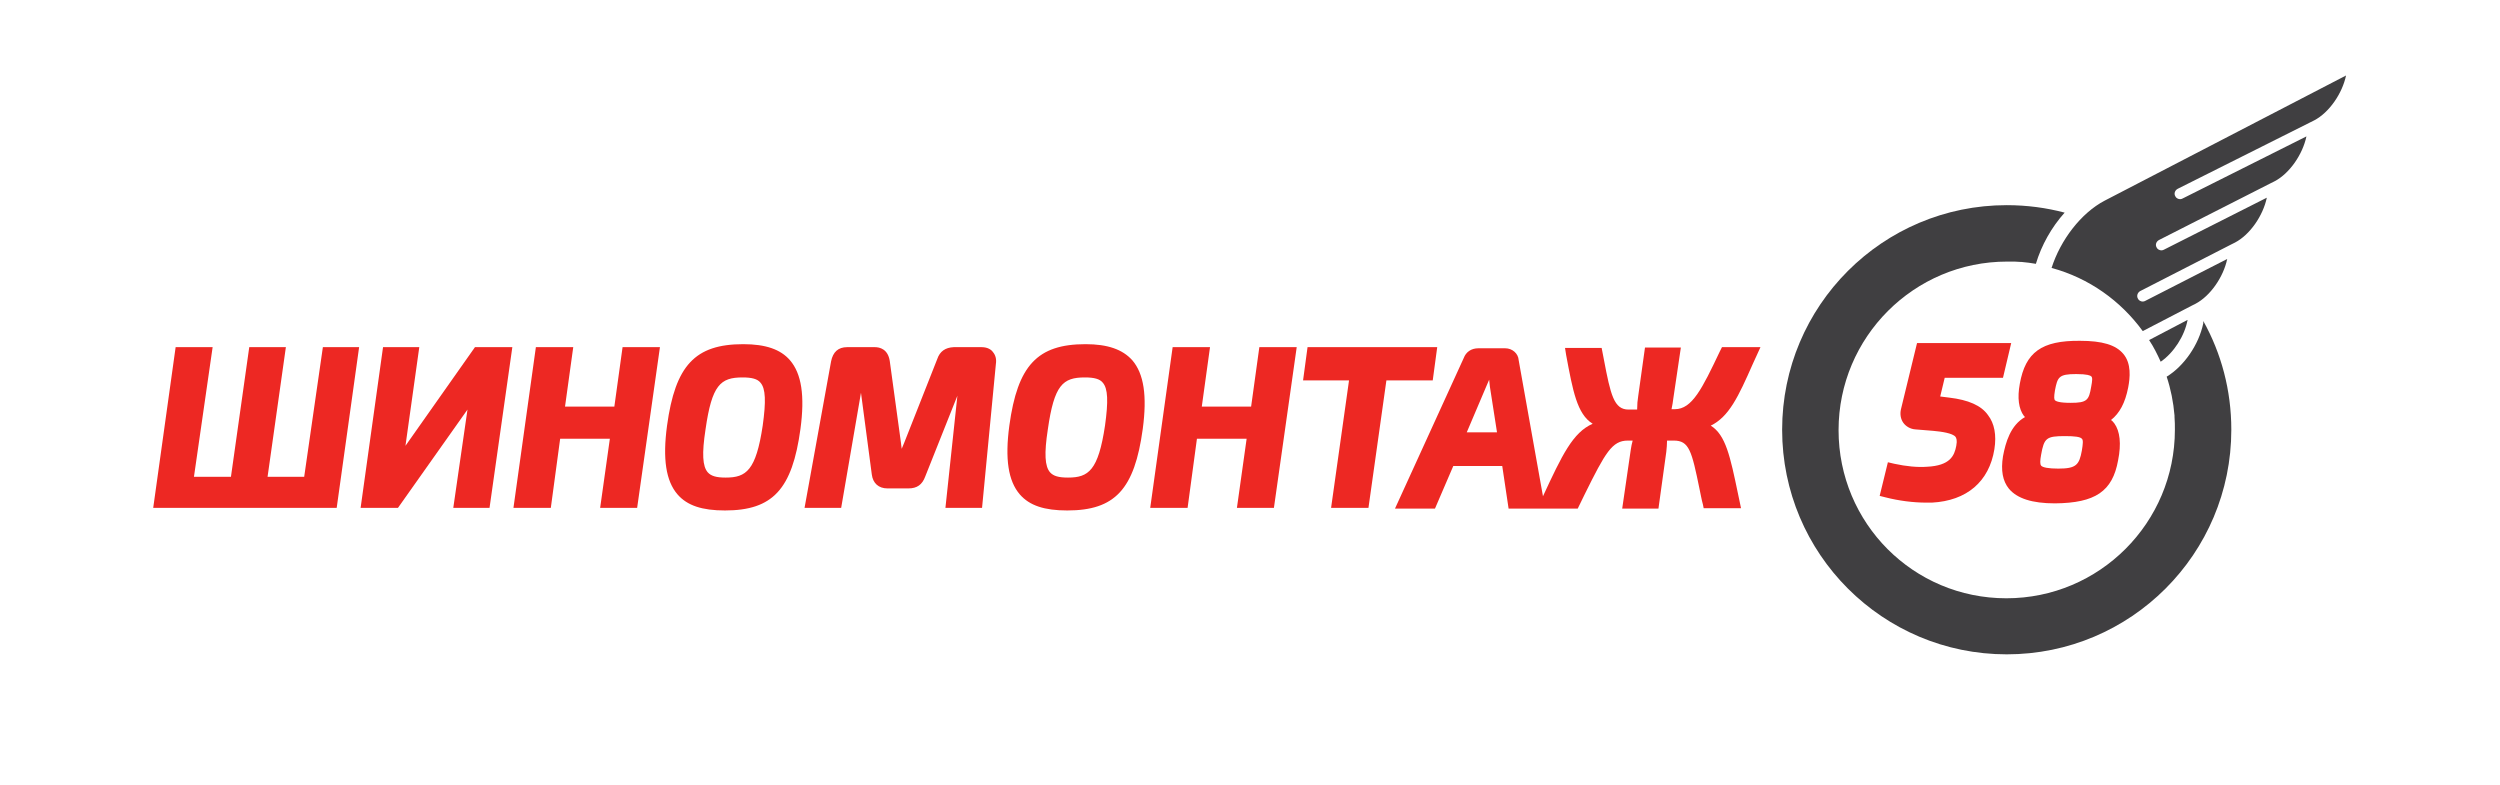
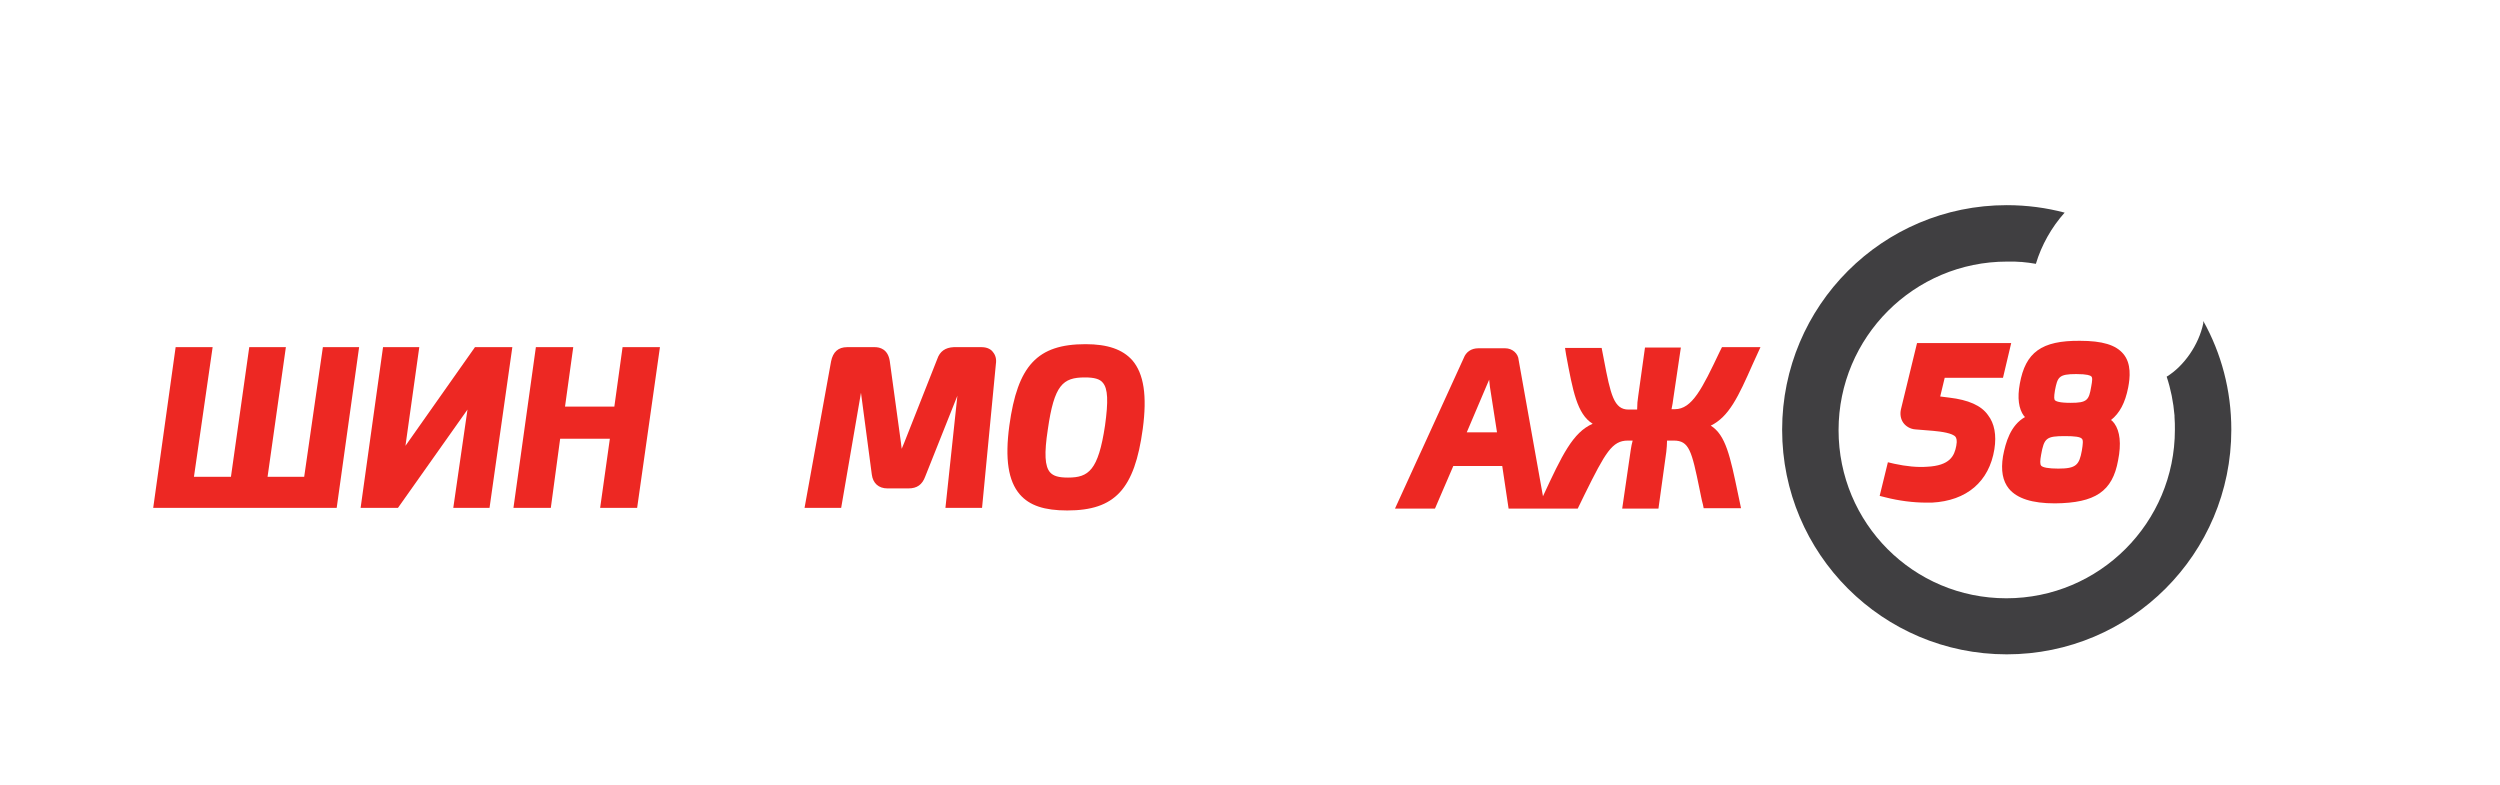
<svg xmlns="http://www.w3.org/2000/svg" version="1.1" id="Layer_1" x="0px" y="0px" viewBox="0 0 669 210" style="enable-background:new 0 0 669 210;" xml:space="preserve">
  <style type="text/css">
	.st0{fill:#403F41;}
	.st1{fill:#ED2823;}
</style>
  <g>
    <g>
-       <path class="st0" d="M585.4,85.6L575.1,91c1.2,1.8,2.2,3.8,3.1,5.8C581.7,94.4,584.6,89.9,585.4,85.6z" />
      <path class="st0" d="M589.6,86.5c-1.2,5.8-5.2,11.5-9.8,14.3c1.1,3.3,1.8,6.8,2.1,10.4c0,0.1,0,0.3,0,0.4c0.1,1.1,0.1,2.3,0.1,3.4    c0,0,0,0,0,0c0,0,0,0,0,0c0,24.9-20.2,45.1-45.1,45.1S492,140,492,115.1c0-24.9,20.2-45.1,45.1-45.1c0,0,0,0,0,0c0,0,0,0,0,0    c0.1,0,0.3,0,0.4,0c0.5,0,1.1,0,1.6,0c0.6,0,1.1,0.1,1.7,0.1c0.1,0,0.1,0,0.2,0c1.3,0.1,2.6,0.3,3.8,0.5c1.5-5,4.2-9.8,7.7-13.7    c-4.9-1.3-10.1-2-15.5-2c-33.2,0-60.1,26.9-60.1,60.1c0,33.2,26.9,60.1,60.1,60.1s60.1-26.9,60.1-60.1c0-10.6-2.7-20.5-7.5-29.1    L589.6,86.5z" />
-       <path class="st0" d="M563.2,53.7c-6.3,3.3-11.8,10.5-14.2,18c10,2.7,18.5,8.8,24.4,16.9l13.1-6.8c0,0,0,0,0,0l1-0.5    c4-2.1,7.5-7.2,8.5-12l-21.9,11.2c-0.2,0.1-0.4,0.2-0.7,0.2c-0.5,0-1.1-0.3-1.3-0.8c-0.4-0.7-0.1-1.6,0.6-2l24.4-12.5c0,0,0,0,0,0    l1-0.5c4-2.1,7.5-7.2,8.5-12l-27.5,13.9c-0.2,0.1-0.4,0.2-0.7,0.2c-0.5,0-1.1-0.3-1.3-0.8c-0.4-0.7-0.1-1.6,0.7-2l29.9-15.2    c0,0,0,0,0,0l1-0.5c4-2.1,7.5-7.2,8.5-12l-33.1,16.6c-0.2,0.1-0.4,0.2-0.7,0.2c-0.5,0-1.1-0.3-1.3-0.8c-0.4-0.7-0.1-1.6,0.7-2    l35.5-17.8c0,0,0,0,0,0l1-0.5c4-2.1,7.5-7.2,8.5-12L563.2,53.7z" />
    </g>
    <g>
      <polygon class="st1" points="81.4,127.6 71.6,127.6 76.5,92.9 66.7,92.9 61.8,127.6 51.9,127.6 56.9,92.9 47,92.9 41,135.9     90.1,135.9 96.1,92.9 86.4,92.9   " />
      <polygon class="st1" points="108.5,119.3 112.2,92.9 102.5,92.9 96.5,135.9 106.5,135.9 125.1,109.6 121.3,135.9 131,135.9     137.1,92.9 127.1,92.9   " />
      <polygon class="st1" points="164.4,108.8 151.2,108.8 153.4,92.9 143.4,92.9 137.4,135.9 147.4,135.9 149.9,117.4 163.2,117.4     160.6,135.9 170.5,135.9 176.6,92.9 166.6,92.9   " />
-       <path class="st1" d="M198.9,92.1c-12.9,0-18.2,5.7-20.4,21.8c-1.2,8.9-0.3,14.8,2.8,18.4c2.6,3,6.6,4.3,12.7,4.3    c12.8,0,18-5.7,20.2-21.8c1.2-8.9,0.3-14.8-2.8-18.4C208.9,93.5,204.9,92.1,198.9,92.1z M194.2,127.8c-2.5,0-3.9-0.4-4.8-1.4    c-1.4-1.6-1.6-5-0.6-11.5c1.7-11.9,4-13.9,9.9-13.9c2.5,0,4,0.4,4.8,1.4c1.4,1.6,1.5,5,0.6,11.5    C202.3,125.9,199.7,127.8,194.2,127.8z" />
      <path class="st1" d="M262.7,92.9l-7.5,0c-2.2,0.1-3.7,1.1-4.4,3.2l-8.8,22.3c-0.2,0.6-0.5,1.1-0.7,1.7c-0.1-0.5-0.1-1-0.2-1.6    l-3-21.9c-0.5-3.2-2.7-3.7-4-3.7h-7.4c-2.4,0-3.8,1.3-4.3,3.8l-7.1,39.2h9.8l5.3-30.8l2.9,21.9c0.3,2.3,1.8,3.7,4.2,3.7h5.6    c2.3,0,3.7-1,4.5-3.2l8.6-21.6l-3.2,30h9.8l3.7-38.5c0.2-1.3-0.1-2.4-0.8-3.2C265.3,93.6,264.3,92.9,262.7,92.9z" />
      <path class="st1" d="M290.5,92.1c-12.9,0-18.2,5.7-20.4,21.8c-1.2,8.9-0.3,14.8,2.8,18.4c2.6,3,6.6,4.3,12.7,4.3    c12.8,0,18-5.7,20.2-21.8c1.2-8.9,0.3-14.8-2.8-18.4C300.4,93.5,296.4,92.1,290.5,92.1z M285.8,127.8c-2.5,0-3.9-0.4-4.8-1.4    c-1.4-1.6-1.6-5-0.6-11.5c1.7-11.9,4-13.9,9.9-13.9c2.5,0,4,0.4,4.8,1.4c1.4,1.6,1.5,5,0.6,11.5    C293.9,125.9,291.3,127.8,285.8,127.8z" />
-       <polygon class="st1" points="334.8,108.8 321.6,108.8 323.8,92.9 313.8,92.9 307.8,135.9 317.8,135.9 320.3,117.4 333.6,117.4     331,135.9 340.9,135.9 347,92.9 337,92.9   " />
-       <polygon class="st1" points="384.6,92.9 349.9,92.9 348.7,101.8 361,101.8 356.2,135.9 366.2,135.9 371,101.8 383.4,101.8   " />
      <path class="st1" d="M469,97.5l2.1-4.6h-10.3l-0.6,1.2c-4.7,9.9-7.4,15.4-12,15.4h-0.9c0.2-1,0.4-2,0.5-3l2-13.5h-9.6l-1.8,12.9    c-0.2,1.2-0.3,2.4-0.3,3.7h-2.3c-3.9,0-4.8-3.9-6.6-13.4l-0.6-3.1h-9.8l0.3,1.9c1.8,9.6,2.9,15.8,7.1,18.4    c-5.3,2.3-8.2,8.4-13.3,19.4l-6.5-36.4c-0.1-1.8-1.7-3.2-3.6-3.2h-7.2c-1.9,0-3.3,1-3.9,2.6l-18.4,40.3H384l4.9-11.4h13.1    l1.7,11.4h7.9h2.1h8.5l1.9-3.9c5.5-11.1,7.3-14.3,11.5-14.3h1.3c-0.2,0.8-0.4,1.6-0.5,2.4l-2.3,15.8h9.7l2.1-15.2    c0.1-1,0.2-2,0.2-3h1.8c4.1,0,4.8,2.7,6.9,13c0.3,1.3,0.5,2.7,0.9,4.1l0.2,1h10l-0.8-3.8c-2.1-10.1-3.3-15.8-7.3-18.3    C462.7,111.5,465.2,106.1,469,97.5z M400.6,115.7h-8.1l5.1-12c0.3-0.7,0.6-1.4,0.9-2.1c0.1,0.6,0.1,1.3,0.2,1.9L400.6,115.7z" />
    </g>
    <path class="st1" d="M521.6,106.4l-2.4-0.3l1.2-5H536l2.2-9.3h-25.2l-4.3,17.7c-0.3,1.3-0.1,2.6,0.6,3.6c0.7,1,1.9,1.7,3.2,1.8   l4.9,0.4c2.1,0.2,5.1,0.6,5.9,1.6c0.2,0.3,0.5,0.9,0.2,2.4c-0.5,2.7-1.7,5.3-7.8,5.6c-2.5,0.2-5.6-0.1-8.8-0.8l-1.7-0.4l-2.2,9   l1.6,0.4c3.5,0.9,7.4,1.4,10.8,1.4c0.6,0,1.1,0,1.6,0c9.3-0.5,15.3-5.6,16.7-14.3c0.6-3.8,0-6.9-1.7-9.1   C530.2,108.5,526.7,107,521.6,106.4z M569.5,103.7c0.5-2.6,0.9-6.4-1.3-9c-2-2.4-5.6-3.5-11.6-3.5c-10.3-0.1-14.6,3.1-16.1,11.5   c-0.7,3.8-0.3,6.7,1.1,8.6c0.1,0.1,0.2,0.2,0.3,0.3c-3.9,2.2-5.2,6.8-5.9,10.5c-0.6,3.8-0.1,6.6,1.6,8.7c2.2,2.6,6.2,3.9,12.3,3.9   c10.8-0.1,15.4-3.2,16.9-11.5c0.9-4.5,0.5-7.8-1-9.9c-0.3-0.3-0.5-0.7-0.9-0.9C567.2,110.6,568.7,107.8,569.5,103.7z M557.1,120.6   c-0.7,3.8-1.5,4.8-6.3,4.8c-2.6,0-4.2-0.3-4.6-0.8c-0.3-0.4-0.3-1.3,0-2.9l0,0c0.8-4.5,1.4-5,6.4-5c2.6,0,4.1,0.2,4.5,0.7   C557.5,117.7,557.4,118.8,557.1,120.6z M559.6,103.5c-0.6,3.6-1.1,4.3-5.5,4.3c-3,0-3.9-0.4-4.2-0.7c-0.2-0.2-0.3-0.8,0-2.6l0,0   c0.7-3.6,1-4.4,5.7-4.4c3,0,3.8,0.4,4,0.6C560,101,559.9,101.9,559.6,103.5z" />
  </g>
</svg>